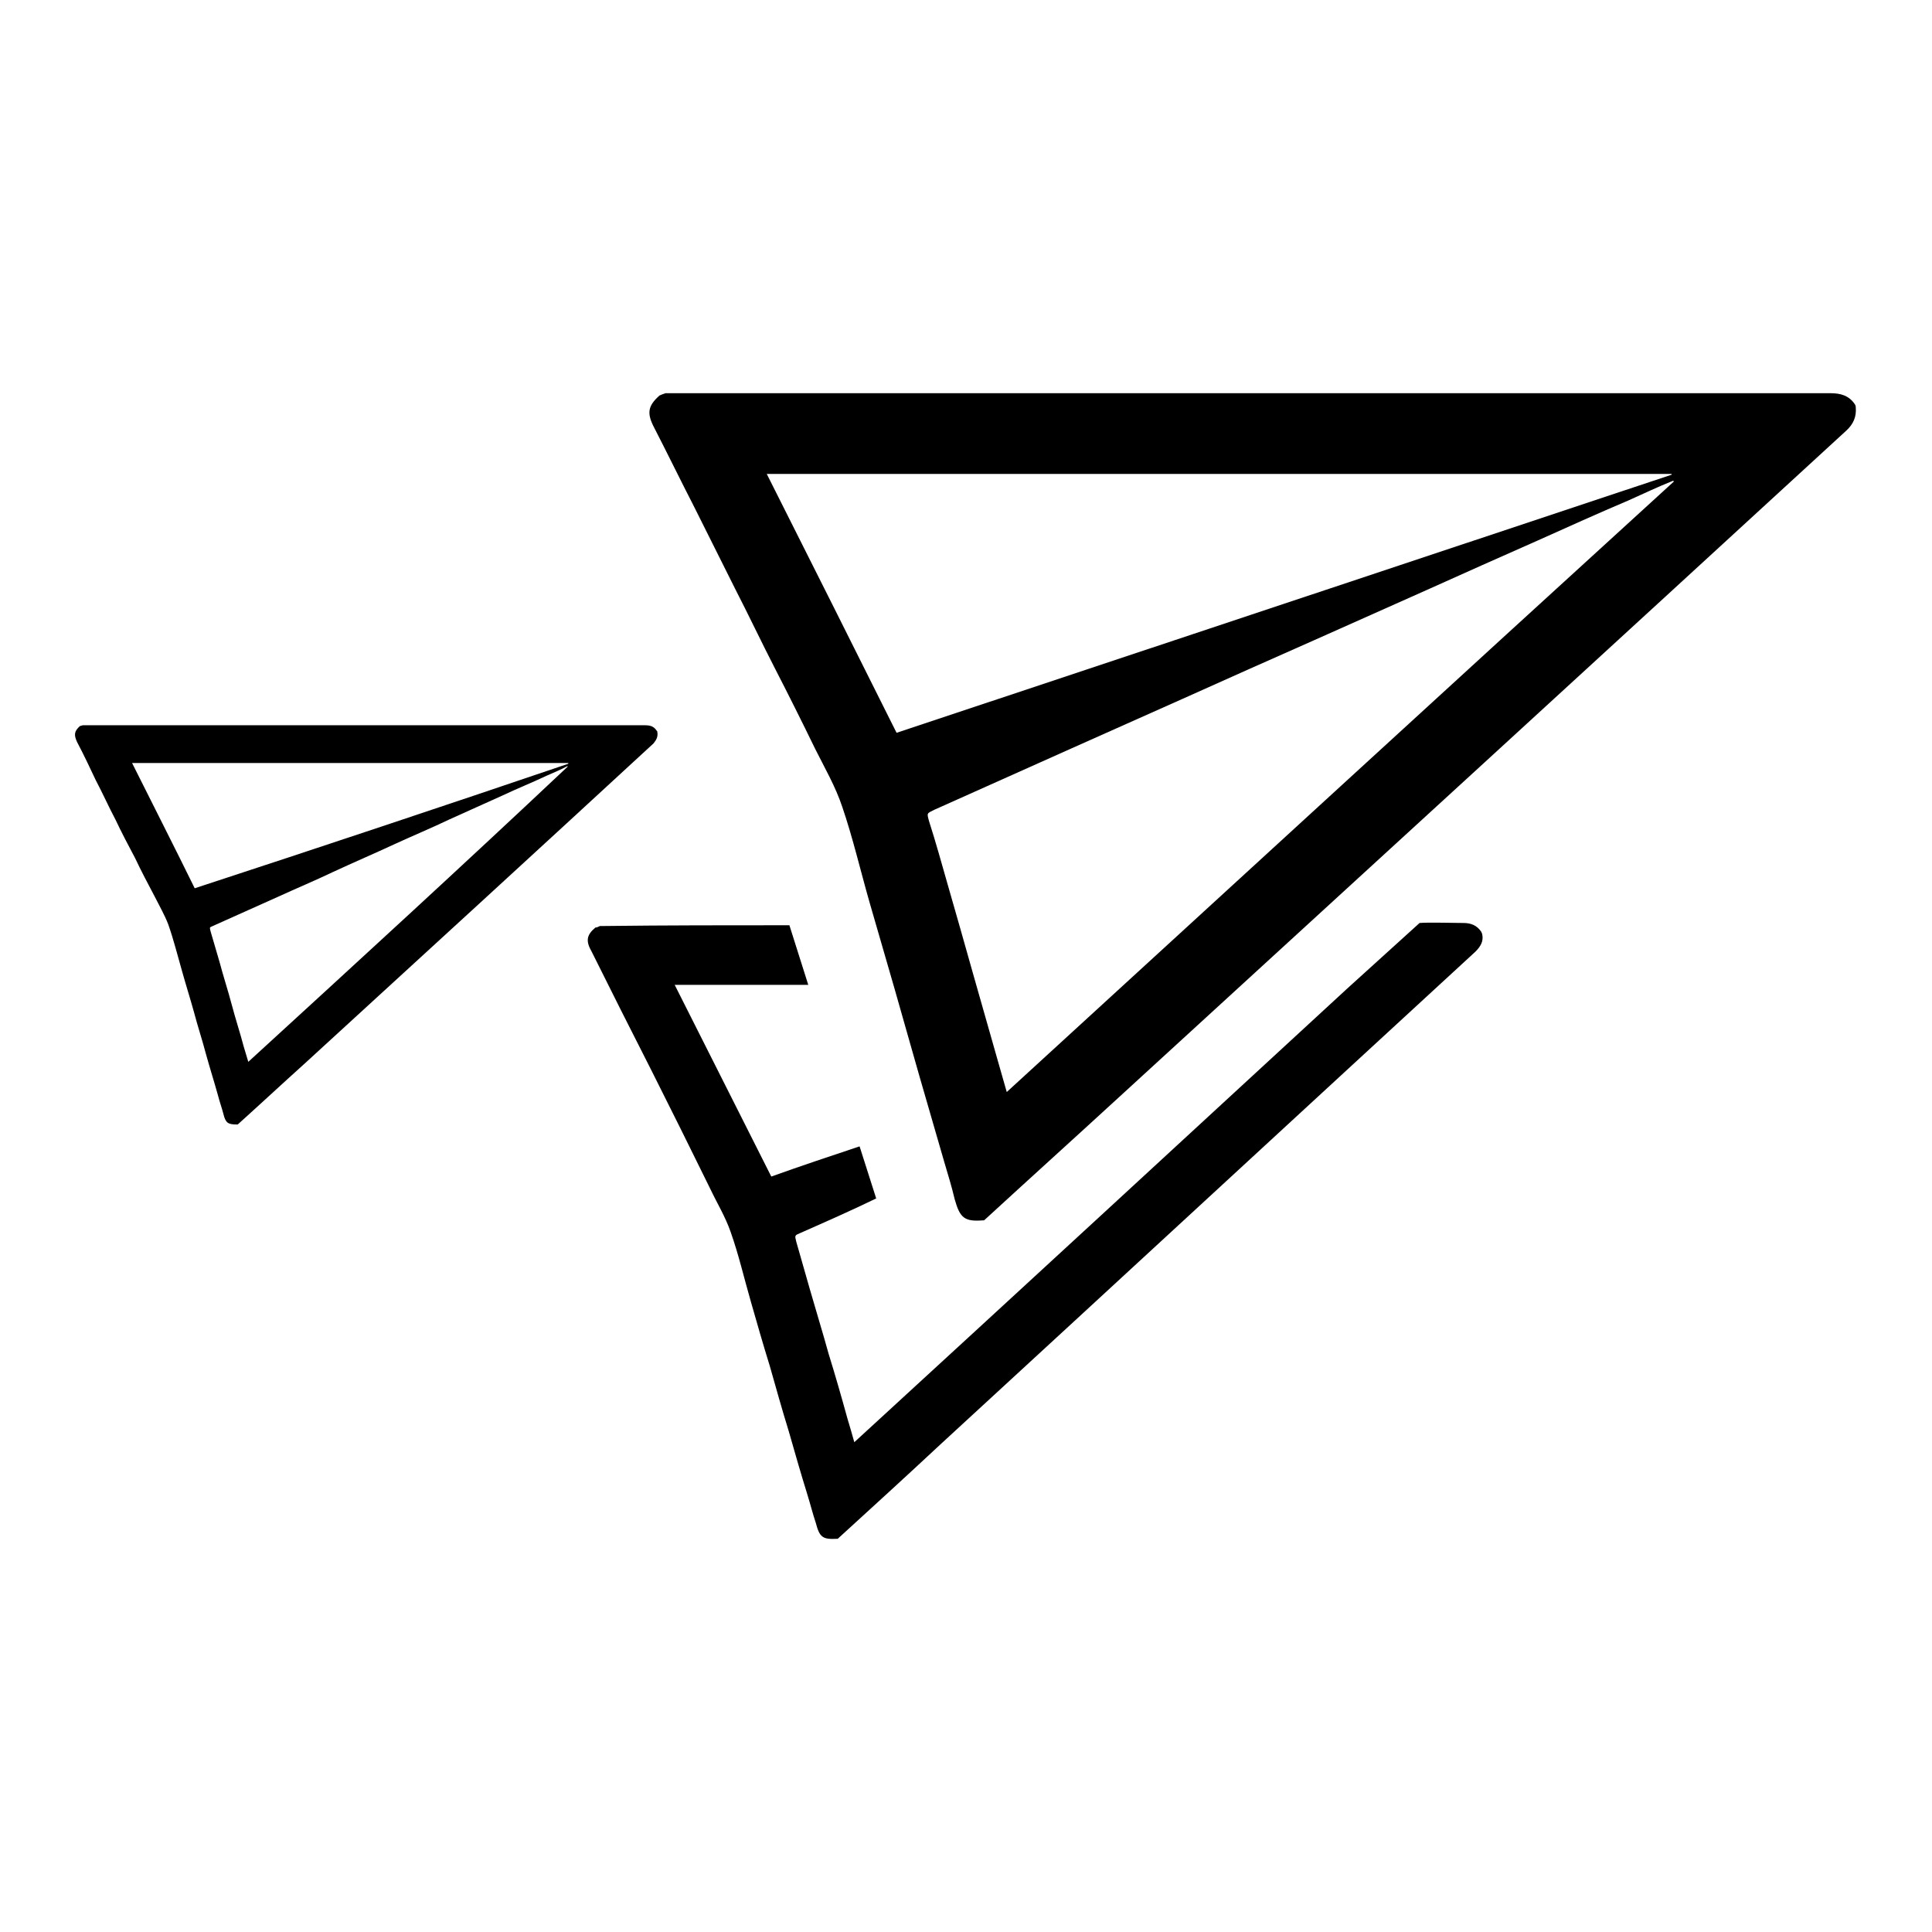
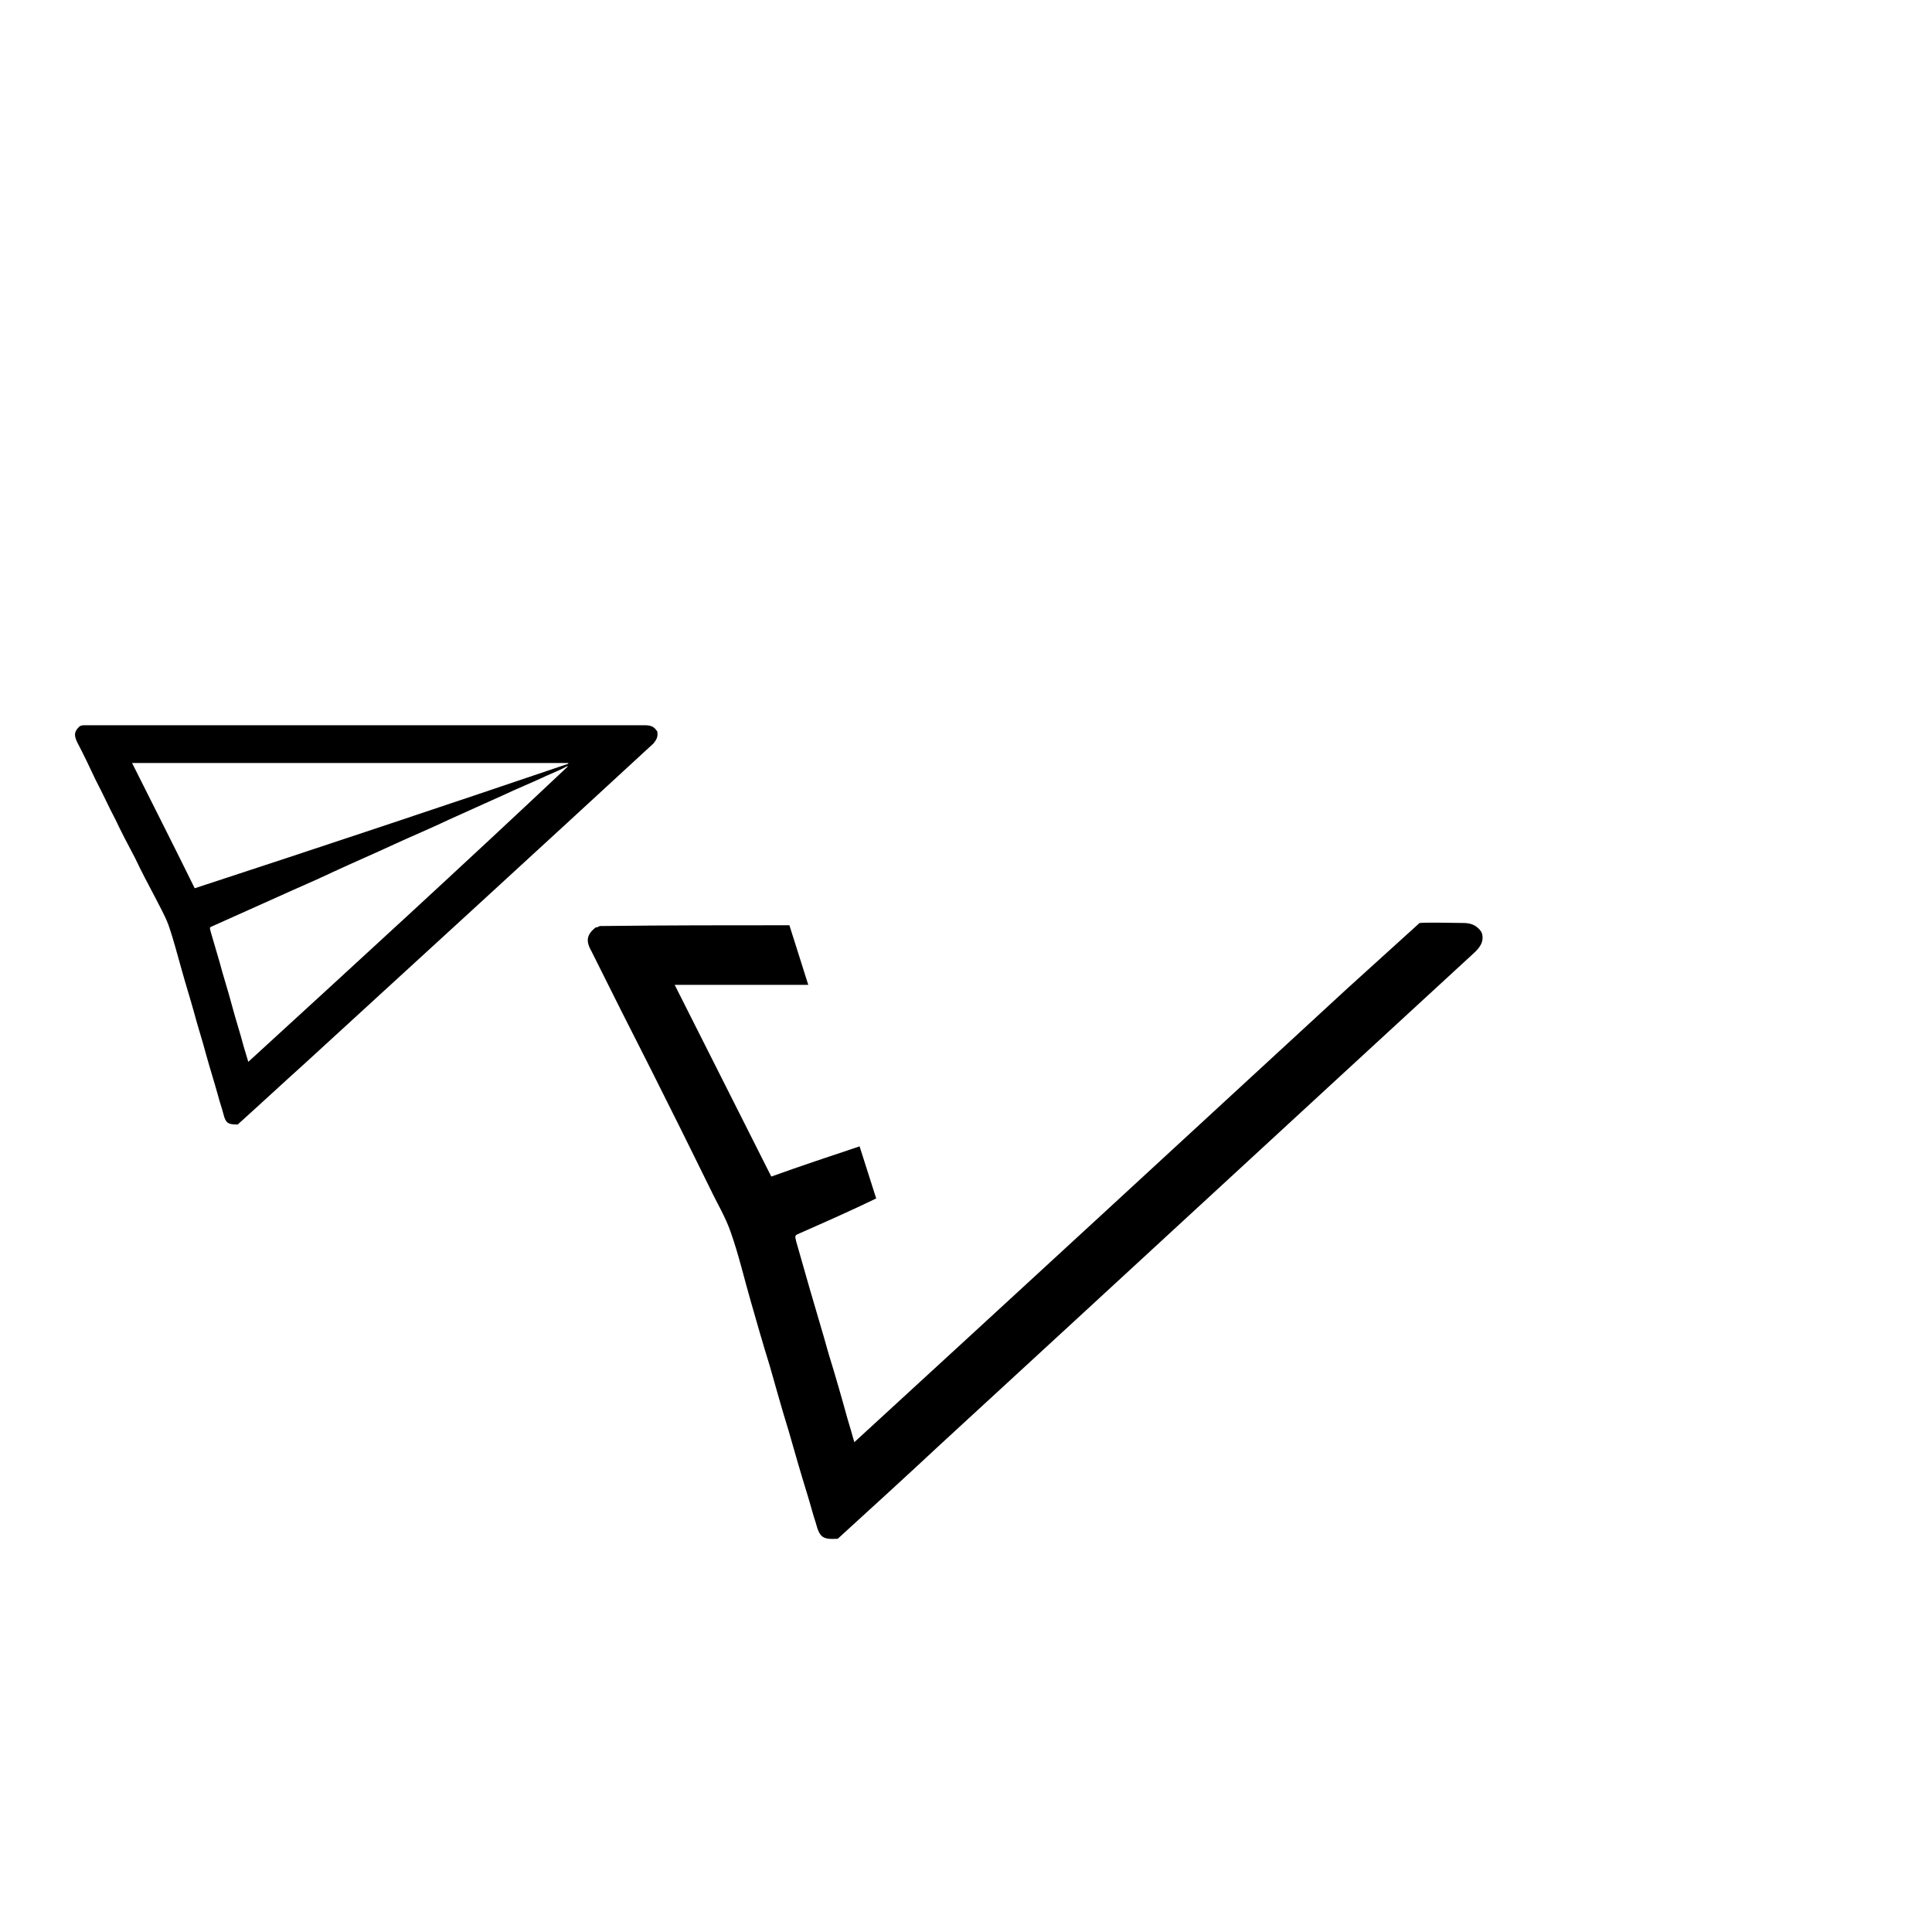
<svg xmlns="http://www.w3.org/2000/svg" version="1.1" x="0px" y="0px" viewBox="0 0 256 256" enable-background="new 0 0 256 256" xml:space="preserve">
  <g>
    <g>
-       <path fill="#000000" d="M245.8,53.6c-0.8-1.2-1.9-1.5-3.3-1.5c-51.2,0-102.3,0-153.5,0c-0.3,0-0.6,0-0.8,0c-0.3,0.1-0.6,0.2-0.8,0.3c-1.6,1.4-1.7,2.4-0.7,4.3c1.8,3.5,3.5,7,5.3,10.5c1.8,3.6,3.6,7.2,5.4,10.8c1.8,3.5,3.5,7.1,5.3,10.6c1.8,3.5,3.6,7.1,5.3,10.6c1.3,2.6,2.7,5,3.6,7.7c1.4,4.1,2.4,8.4,3.6,12.6c1.1,3.8,2.2,7.6,3.3,11.4c1.1,3.9,2.2,7.7,3.3,11.6c1.1,3.8,2.2,7.6,3.3,11.4c0.5,1.7,1,3.3,1.4,5c0.7,2.5,1.3,3,3.8,2.8c0,0,0.1,0,0.1,0c6.1-5.6,12.3-11.2,18.4-16.8c31.9-29.2,63.9-58.5,95.8-87.8c1-0.9,1.4-1.9,1.3-3.1C245.9,53.9,245.9,53.8,245.8,53.6L245.8,53.6z M118.8,97.1c-5.7-11.4-11.4-22.8-17.2-34.3c40,0,80,0,119.9,0c0,0,0,0.1,0,0.1C187.3,74.3,153,85.7,118.8,97.1L118.8,97.1z M133.4,144.7c-0.4-1.4-0.8-2.8-1.2-4.2c-1.1-3.9-2.2-7.7-3.3-11.6c-1.1-3.9-2.2-7.8-3.3-11.6c-0.8-2.8-1.6-5.7-2.5-8.5c-0.3-1.1-0.3-1,0.7-1.5c6-2.7,12.1-5.4,18.1-8.1c4.9-2.2,9.9-4.4,14.8-6.6c5.8-2.6,11.6-5.2,17.5-7.8c4.9-2.2,9.9-4.4,14.8-6.6c4.9-2.2,9.8-4.4,14.8-6.6c4-1.8,8-3.6,12-5.3c2-0.9,3.9-1.8,5.9-2.6c0,0,0.1,0.1,0.1,0.1C192.3,90.7,162.9,117.7,133.4,144.7L133.4,144.7z" />
      <path fill="#000000" d="M87.1,97c0-0.1,0-0.1-0.1-0.2c-0.4-0.6-0.9-0.7-1.6-0.7c-24.7,0-49.4,0-74,0c-0.1,0-0.3,0-0.4,0c-0.1,0-0.3,0.1-0.4,0.1c-0.8,0.7-0.8,1.2-0.4,2.1c0.9,1.7,1.7,3.4,2.5,5.1c0.9,1.7,1.7,3.5,2.6,5.2c0.8,1.7,1.7,3.4,2.6,5.1c0.8,1.7,1.7,3.4,2.6,5.1c0.6,1.2,1.3,2.4,1.8,3.7c0.7,2,1.2,4,1.8,6.1c0.5,1.8,1.1,3.7,1.6,5.5c0.5,1.9,1.1,3.7,1.6,5.6c0.5,1.8,1.1,3.7,1.6,5.5c0.2,0.8,0.5,1.6,0.7,2.4c0.3,1.2,0.6,1.4,1.8,1.4c0,0,0,0,0.1,0c3-2.7,5.9-5.4,8.9-8.1c15.4-14.1,30.8-28.2,46.2-42.4C87,98,87.2,97.6,87.1,97L87.1,97z M25.8,117.7c-2.7-5.5-5.5-11-8.3-16.6c19.3,0,38.6,0,57.8,0c0,0,0,0,0,0.1C58.8,106.8,42.3,112.3,25.8,117.7L25.8,117.7z M32.9,140.7c-0.2-0.7-0.4-1.3-0.6-2c-0.5-1.9-1.1-3.7-1.6-5.6c-0.5-1.9-1.1-3.7-1.6-5.6c-0.4-1.4-0.8-2.7-1.2-4.1c-0.1-0.5-0.2-0.5,0.3-0.7c2.9-1.3,5.8-2.6,8.7-3.9c2.4-1.1,4.8-2.1,7.1-3.2c2.8-1.3,5.6-2.5,8.4-3.8c2.4-1.1,4.8-2.1,7.1-3.2c2.4-1.1,4.7-2.1,7.1-3.2c1.9-0.9,3.9-1.7,5.8-2.6c0.9-0.4,1.9-0.8,2.8-1.3c0,0,0,0,0,0.1C61.3,114.7,47.1,127.7,32.9,140.7L32.9,140.7z" />
      <path fill="#000000" d="M193.9,122.3c-1.2,0-4.7-0.1-5.8,0l-9.6,8.7l0,0c-21.7,20-43.5,40.1-65.3,60.1c-0.3-1.1-0.6-2.1-0.9-3.1c-0.8-2.9-1.6-5.7-2.5-8.6c-0.8-2.9-1.7-5.8-2.5-8.6c-0.6-2.1-1.2-4.2-1.8-6.3c-0.2-0.8-0.2-0.8,0.5-1.1c3.4-1.5,6.8-3,10.1-4.6l-2.2-6.9c-3.9,1.3-7.8,2.6-11.7,4c-4.3-8.5-8.5-16.9-12.8-25.4c5.9,0,11.8,0,17.7,0l-2.5-7.9c-8.2,0-16.3,0-24.5,0.1c-0.2,0-0.4,0-0.6,0c-0.2,0.1-0.4,0.2-0.6,0.2c-1.2,1-1.3,1.8-0.5,3.2c1.3,2.6,2.6,5.2,3.9,7.8c1.3,2.6,2.7,5.3,4,7.9c1.3,2.6,2.6,5.2,3.9,7.8c1.3,2.6,2.6,5.3,3.9,7.9c0.9,1.9,2,3.7,2.7,5.7c1.1,3.1,1.8,6.2,2.7,9.3c0.8,2.8,1.6,5.6,2.5,8.5c0.8,2.8,1.6,5.7,2.5,8.6c0.8,2.8,1.6,5.6,2.5,8.5c0.4,1.3,0.7,2.5,1.1,3.7c0.5,1.9,0.9,2.2,2.8,2.1c0,0,0.1,0,0.1,0c4.6-4.2,9.1-8.3,13.6-12.5c23.6-21.7,47.2-43.5,70.9-65.3c0.7-0.7,1.1-1.4,0.9-2.3c0-0.1-0.1-0.2-0.1-0.3C195.7,122.6,194.9,122.3,193.9,122.3L193.9,122.3z" />
    </g>
  </g>
</svg>